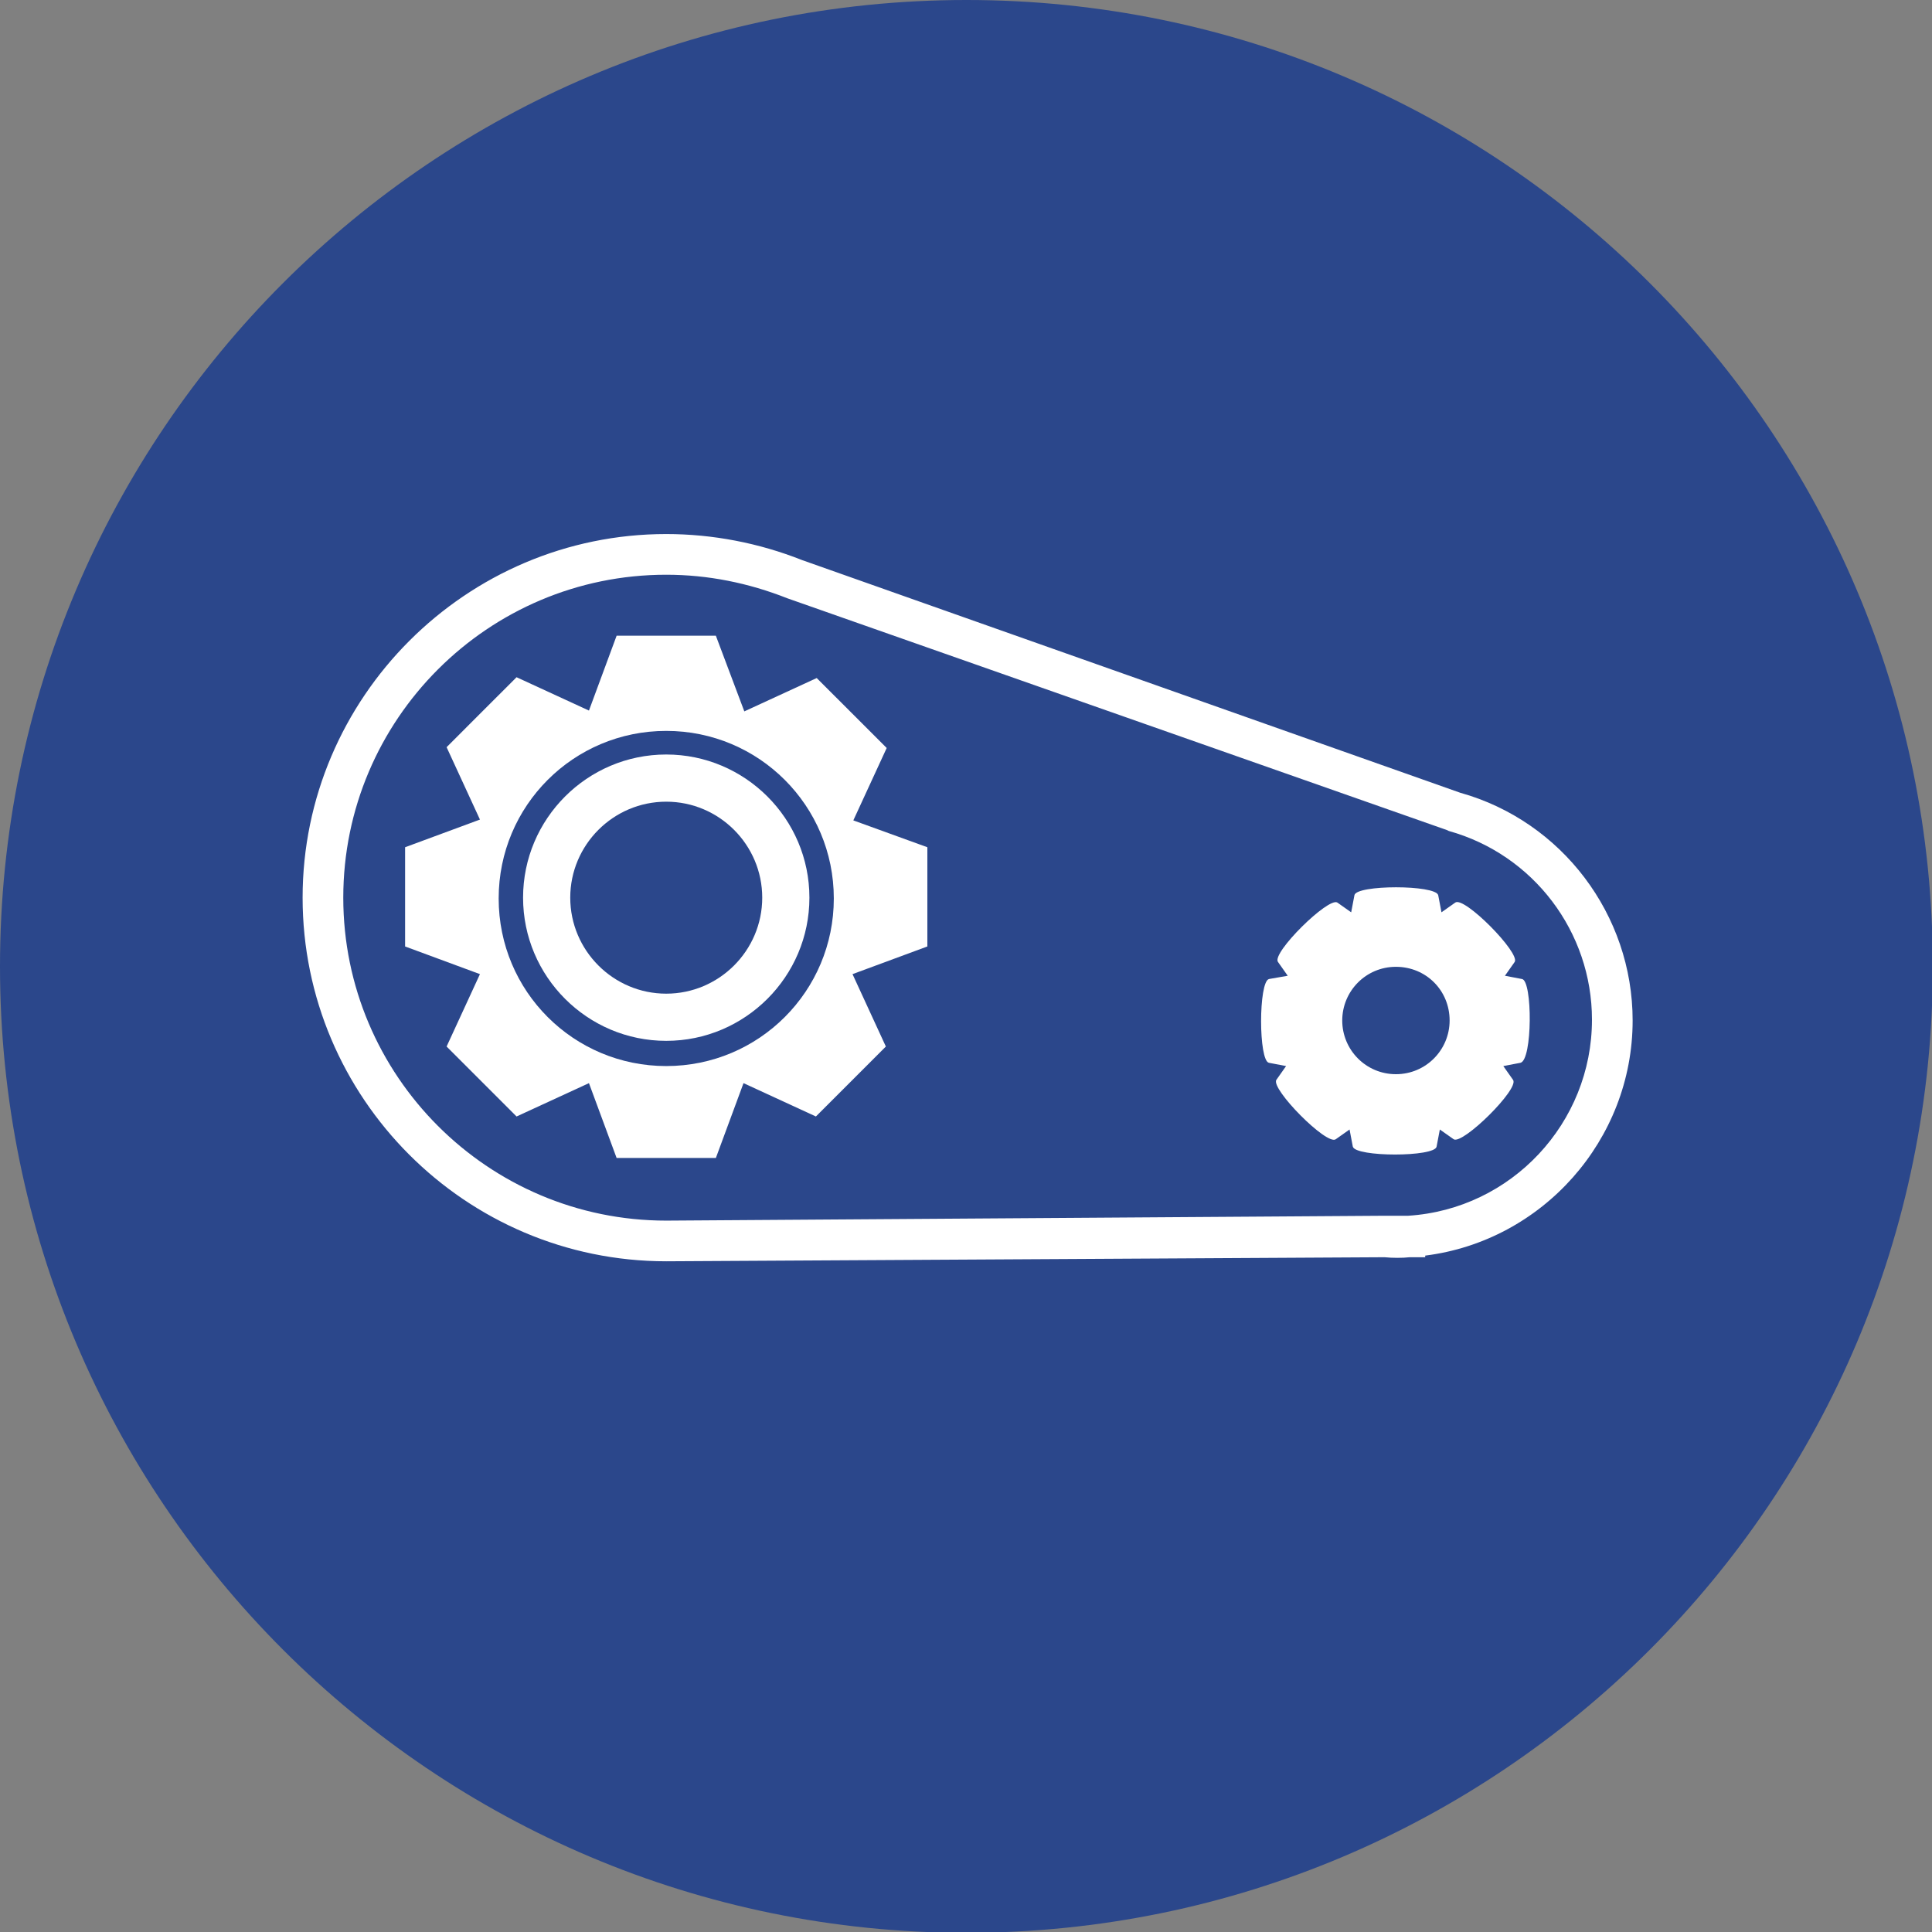
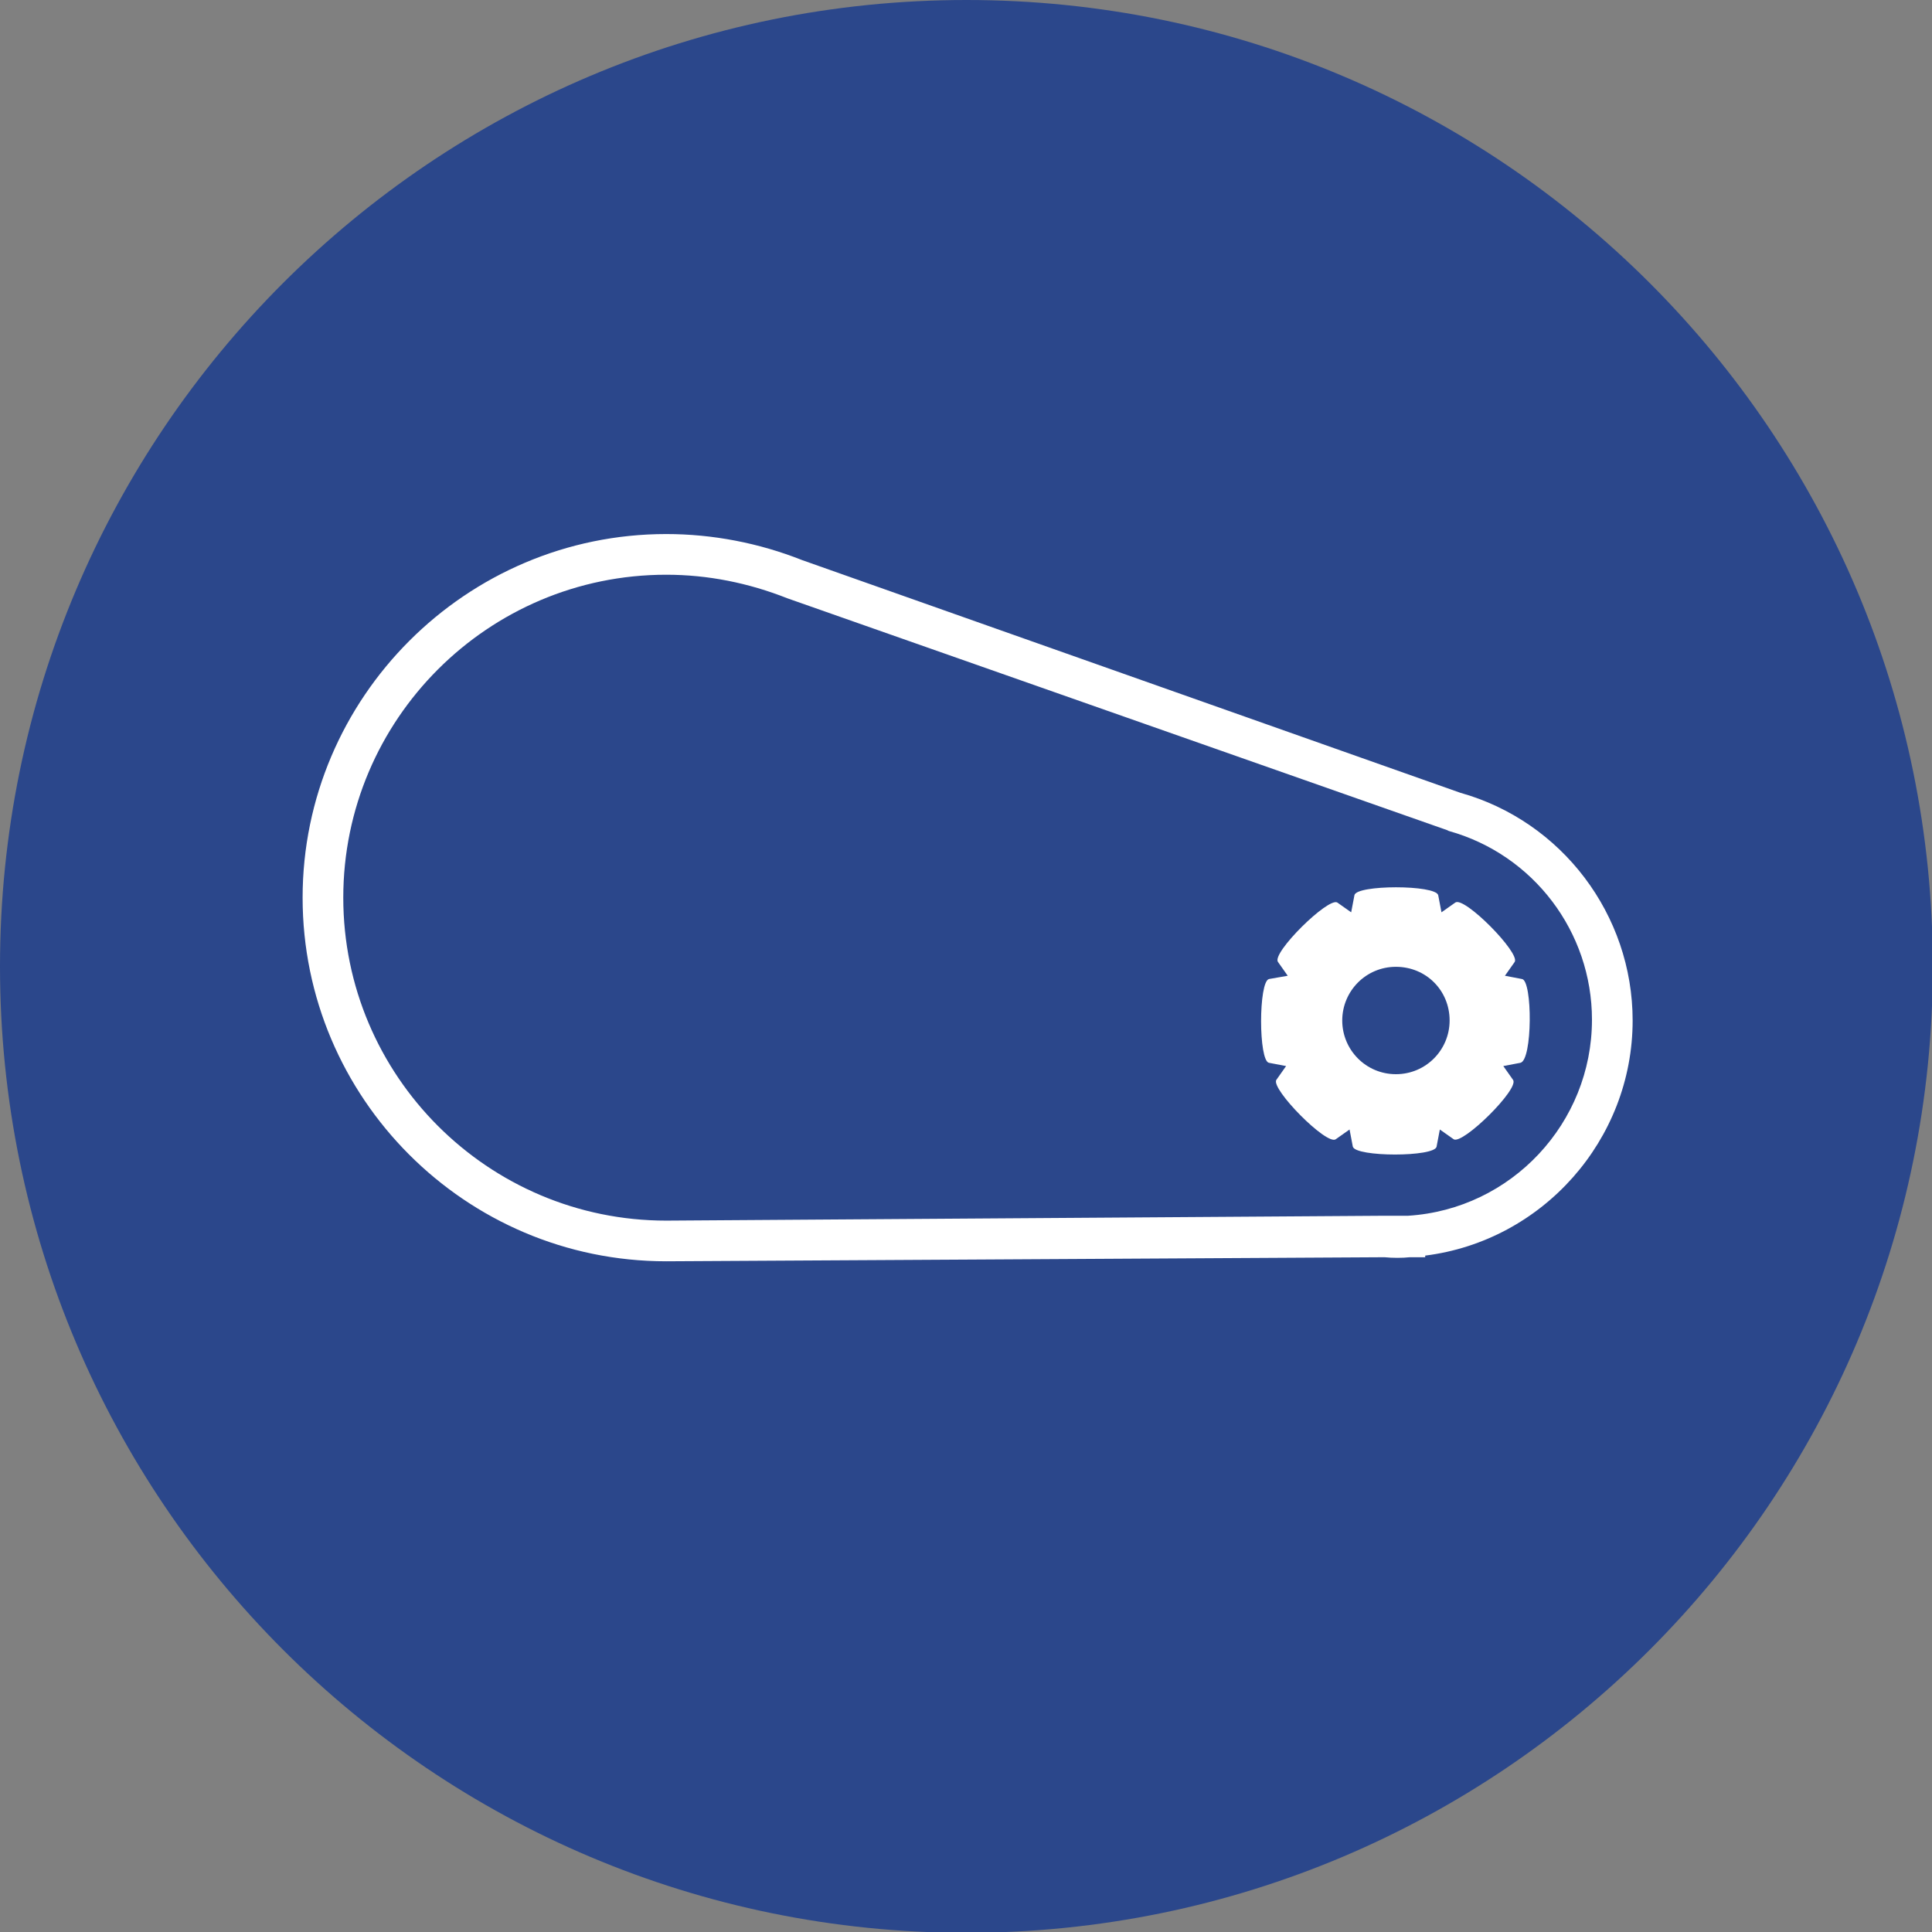
<svg xmlns="http://www.w3.org/2000/svg" width="100" height="100" viewBox="0 0 100 100" fill="none">
  <rect x="0" y="0" width="100" height="100" fill="#808080" stroke="none" />
  <g clip-path="url(#clip0)">
    <path d="M50.021 100.042C77.647 100.042 100.042 77.647 100.042 50.021C100.042 22.395 77.647 0 50.021 0C22.395 0 0 22.395 0 50.021C0 77.647 22.395 100.042 50.021 100.042Z" fill="#2B478B" />
-     <path d="M44.168 42.463L45.895 38.716L44.084 36.905L42.273 35.095L38.526 36.821L37.053 32.905H31.916L30.484 36.779L26.737 35.053L24.926 36.863L23.116 38.674L24.842 42.421L20.968 43.853V48.989L24.842 50.421L23.116 54.168L26.737 57.789L30.484 56.063L31.916 59.937H37.053L38.484 56.063L42.231 57.789L44.042 55.979L45.852 54.168L44.126 50.421L48 48.989V43.853L44.168 42.463ZM34.484 51.432C31.747 51.432 29.516 49.2 29.516 46.463C29.516 43.726 31.747 41.495 34.484 41.495C37.221 41.495 39.453 43.726 39.453 46.463C39.453 49.2 37.221 51.432 34.484 51.432Z" fill="white" />
    <path d="M34.484 55.179C29.684 55.179 25.811 51.305 25.811 46.505C25.811 41.705 29.684 37.831 34.484 37.831C39.284 37.831 43.158 41.705 43.158 46.505C43.158 51.305 39.284 55.179 34.484 55.179ZM34.484 39.053C30.4 39.053 27.074 42.379 27.074 46.463C27.074 50.547 30.4 53.874 34.484 53.874C38.568 53.874 41.895 50.547 41.895 46.463C41.895 42.379 38.568 39.053 34.484 39.053Z" fill="#2B478B" />
    <path d="M78.779 50.674L77.895 50.505L78.4 49.789C78.695 49.326 75.79 46.379 75.326 46.716L74.611 47.221L74.442 46.337C74.316 45.789 70.189 45.789 70.105 46.337L69.937 47.221L69.221 46.716C68.758 46.421 65.811 49.326 66.147 49.789L66.653 50.505L65.684 50.674C65.137 50.8 65.137 54.926 65.684 55.011L66.568 55.179L66.063 55.895C65.768 56.358 68.674 59.305 69.137 58.968L69.853 58.463L70.021 59.347C70.147 59.895 74.274 59.895 74.358 59.347L74.526 58.463L75.242 58.968C75.705 59.263 78.653 56.358 78.316 55.895L77.811 55.179L78.695 55.011C79.326 54.884 79.326 50.758 78.779 50.674ZM69.474 52.821C69.474 51.305 70.695 50.042 72.253 50.042C73.811 50.042 75.032 51.263 75.032 52.821C75.032 54.337 73.811 55.6 72.253 55.6C70.695 55.6 69.474 54.337 69.474 52.821Z" fill="white" />
    <path d="M34.484 65.284C24.084 65.284 15.663 56.821 15.663 46.463C15.663 36.105 24.126 27.642 34.484 27.642C36.884 27.642 39.284 28.105 41.516 28.99L75.579 41.032C80.842 42.505 84.505 47.348 84.505 52.821C84.505 59.011 79.832 64.232 73.768 64.99V65.074H72.968C72.589 65.116 72.084 65.116 71.663 65.074L34.484 65.284ZM34.484 29.748C25.263 29.748 17.768 37.242 17.768 46.463C17.768 55.684 25.263 63.179 34.484 63.179L71.663 62.927H71.705C72.084 62.927 72.421 62.927 72.8 62.927H72.884C78.231 62.59 82.4 58.127 82.4 52.779C82.4 48.232 79.368 44.232 74.989 43.011L74.905 42.969L40.758 30.969C38.737 30.169 36.632 29.748 34.484 29.748Z" fill="white" />
  </g>
  <defs>
    <clipPath id="clip0">
      <rect width="100" height="100" fill="white" />
    </clipPath>
  </defs>
</svg>